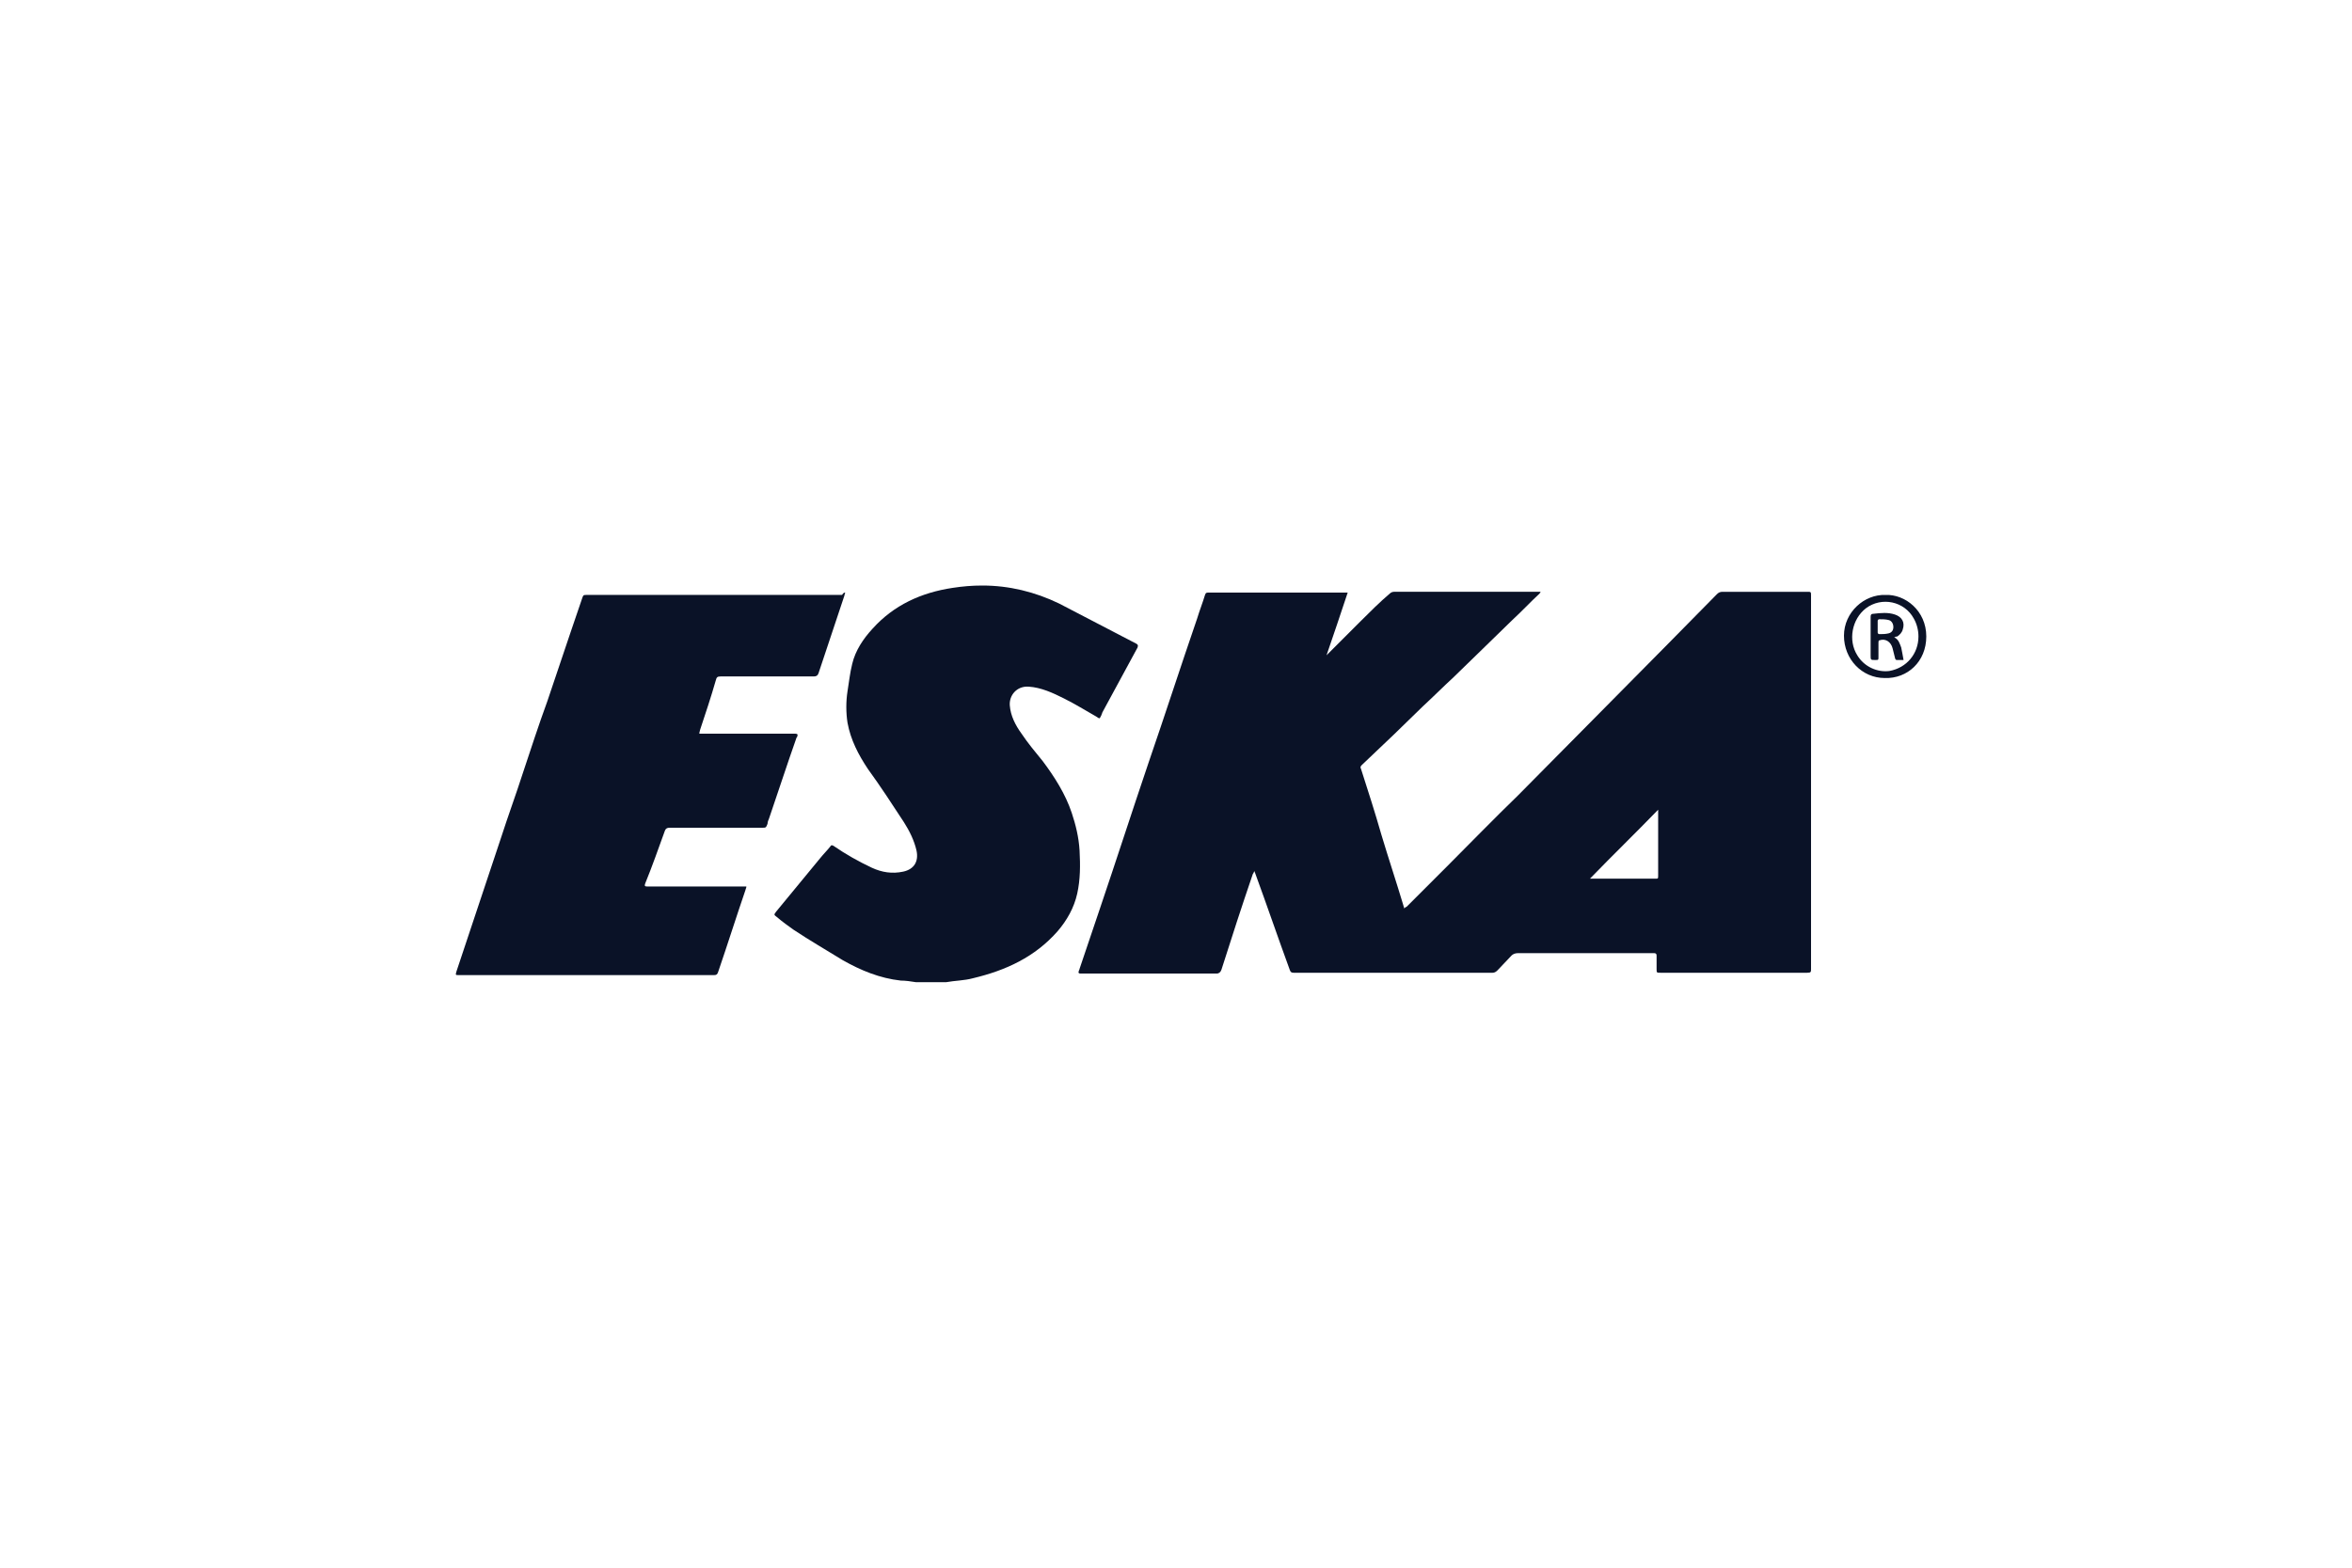
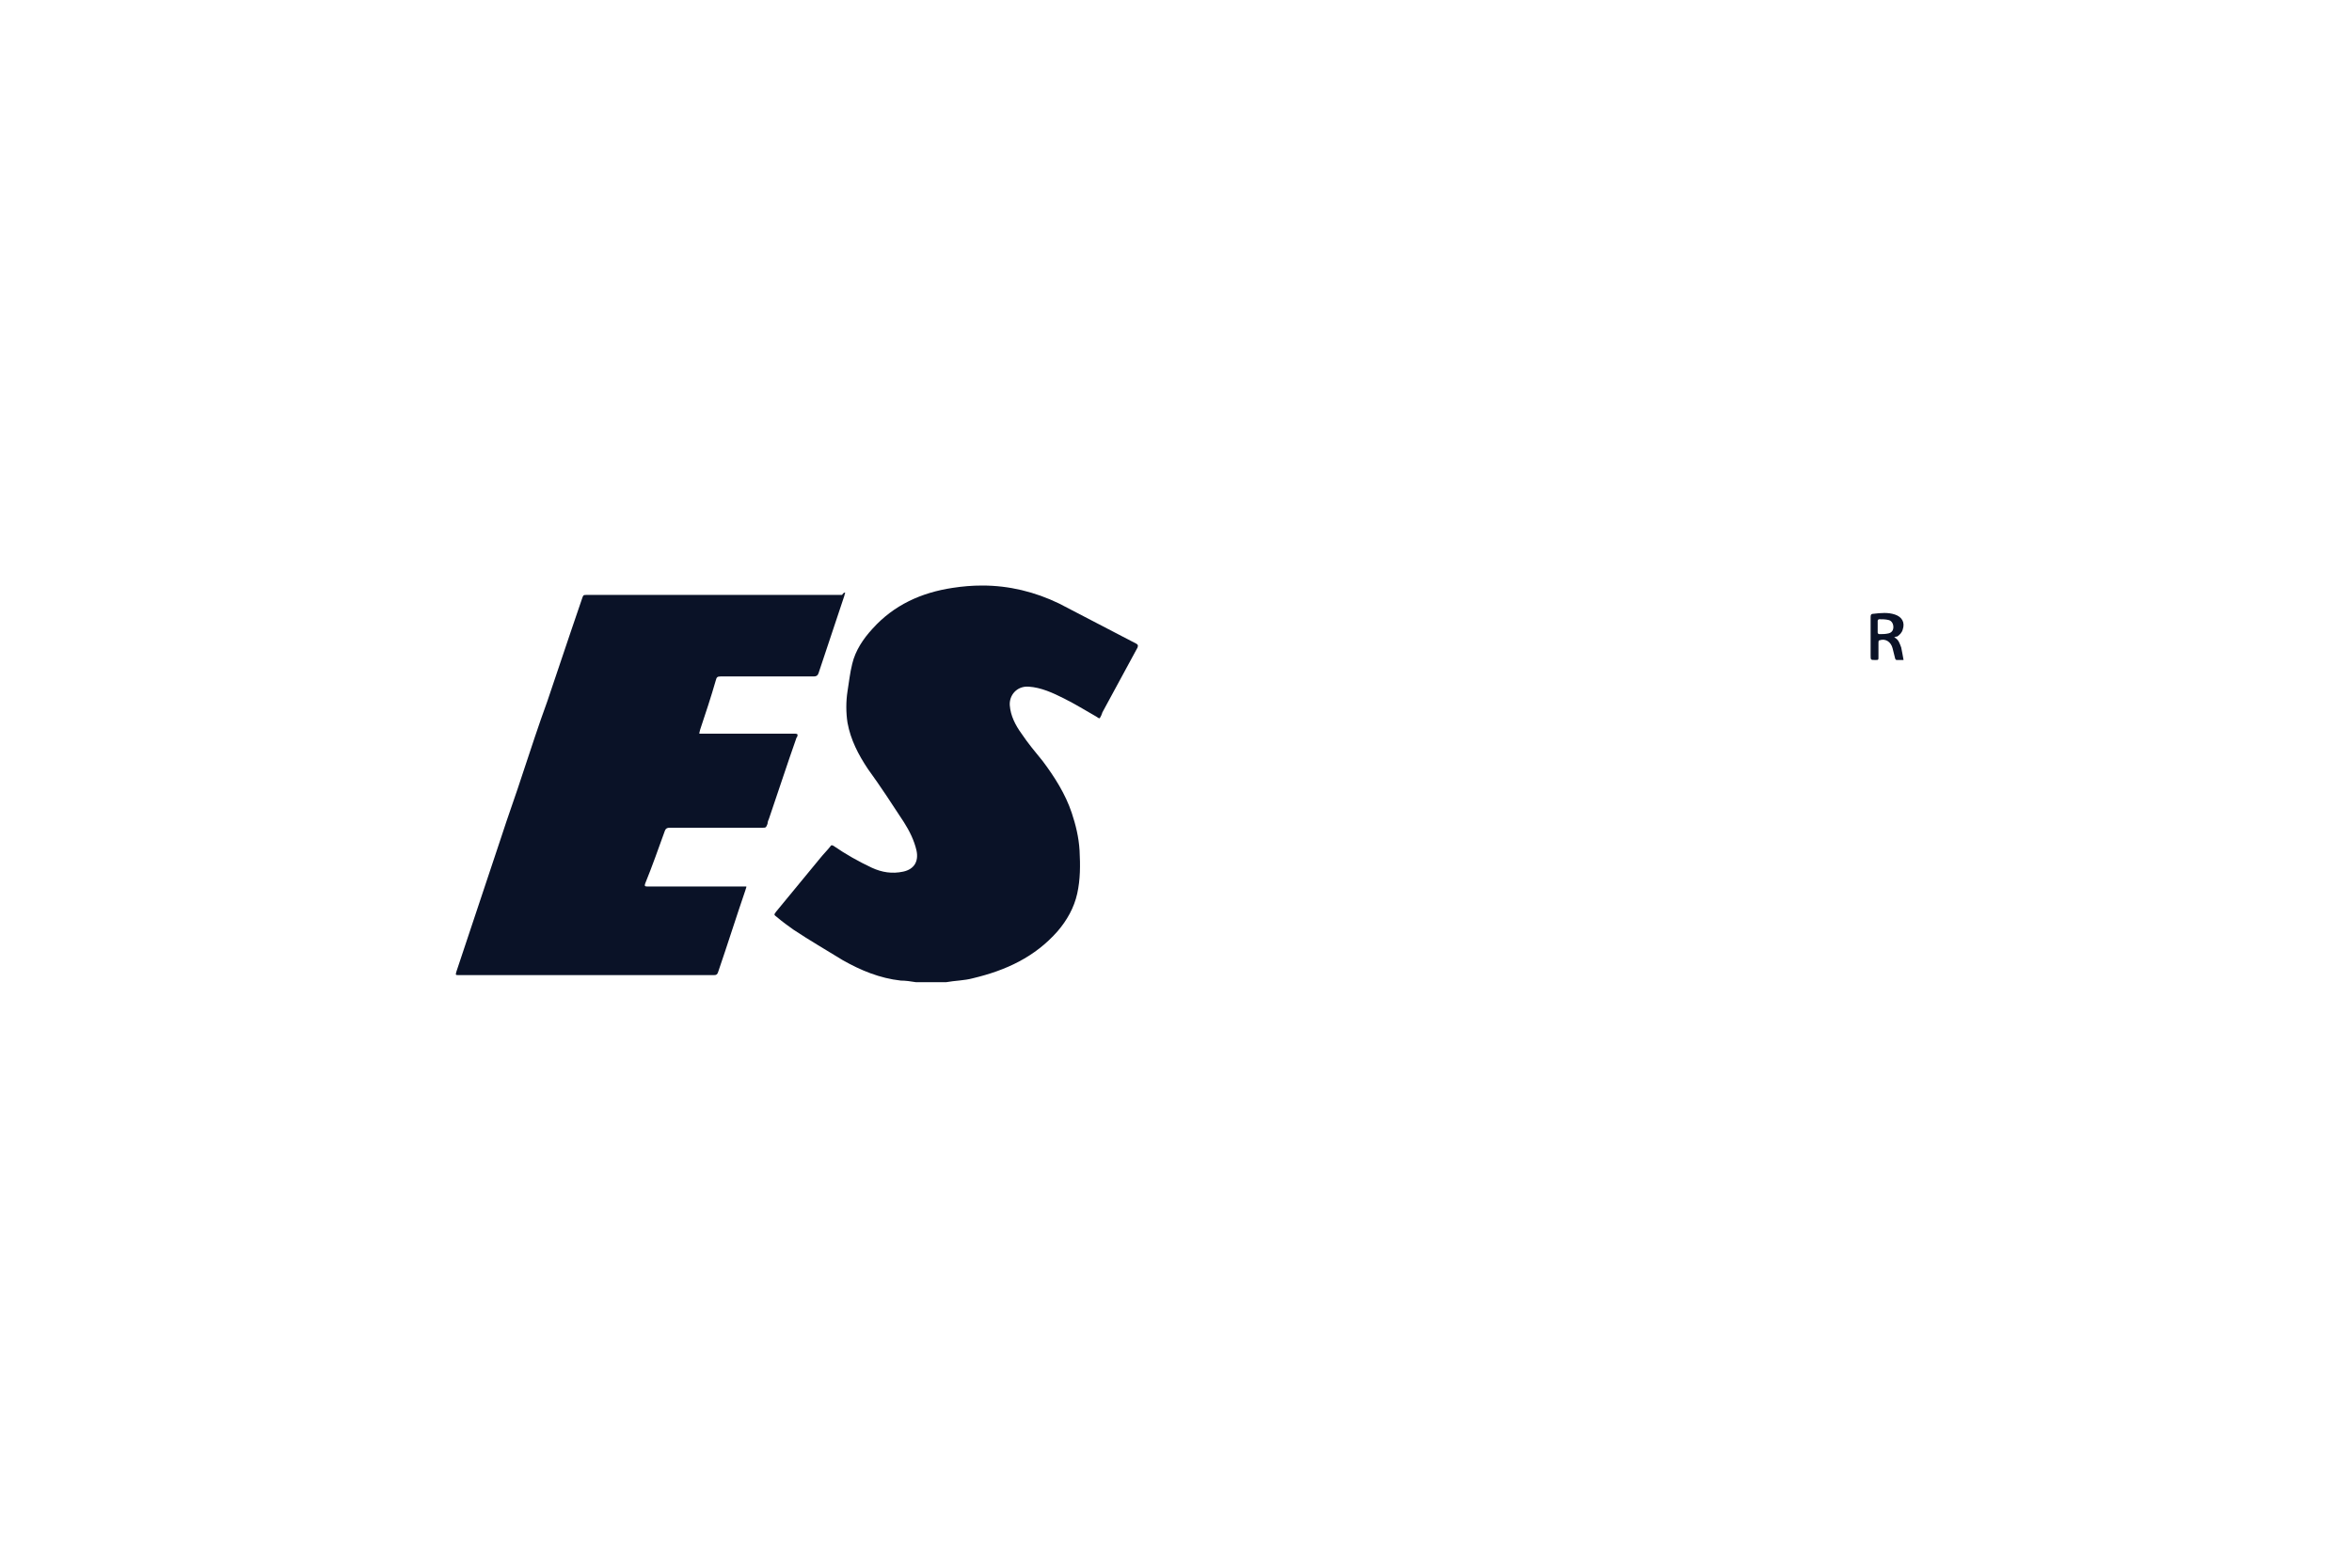
<svg xmlns="http://www.w3.org/2000/svg" version="1.1" id="Ebene_1" x="0px" y="0px" viewBox="0 0 300 200" style="enable-background:new 0 0 300 200;" xml:space="preserve">
  <style type="text/css">
	.st0{fill:#0A1227;}
	.st1{fill-rule:evenodd;clip-rule:evenodd;fill:#0A1227;}
	.st2{fill:url(#path58_2_);}
	.st3{fill-rule:evenodd;clip-rule:evenodd;fill:#194473;}
	.st4{fill:none;stroke:#194473;stroke-width:1.18;stroke-miterlimit:5.333;}
	.st5{fill-rule:evenodd;clip-rule:evenodd;}
	.st6{fill:#008948;}
	.st7{fill-rule:evenodd;clip-rule:evenodd;fill:#008948;}
	.st8{fill:#004E9E;}
	.st9{fill:#1A1A18;}
	.st10{fill:#FFFFFF;}
	.st11{fill:#76BC21;}
	.st12{fill:#1D1D1B;}
	.st13{fill-rule:evenodd;clip-rule:evenodd;fill:#1D1D1B;}
	.st14{fill:#E31513;}
	.st15{fill:#E60001;}
	.st16{fill:#333333;}
	.st17{fill:#BBBDC0;}
	.st18{fill:#1D3B6D;}
	.st19{fill-rule:evenodd;clip-rule:evenodd;fill:#1D3B6D;}
	.st20{fill:#FFFFFF;stroke:#BBBDC0;stroke-width:0.275;stroke-miterlimit:3.864;}
	.st21{fill:#005B53;}
	.st22{fill:#FF6C0E;}
	.st23{fill:#134094;}
	.st24{fill:#D2022F;}
	.st25{fill:#9D9D9C;}
	.st26{fill:#93B894;}
	.st27{filter:url(#Adobe_OpacityMaskFilter);}
	.st28{fill-rule:evenodd;clip-rule:evenodd;fill:#FFFFFF;}
	.st29{mask:url(#logo-hagesued-b_2_);fill:#FF7200;}
	.st30{filter:url(#Adobe_OpacityMaskFilter_1_);}
	.st31{mask:url(#logo-hagesued-d_2_);fill:#7F3D39;}
	.st32{fill:#FEFEFE;}
	.st33{fill:#606060;}
	.st34{filter:url(#Adobe_OpacityMaskFilter_2_);}
	.st35{mask:url(#logo-hagesued-b_1_);fill:#606060;}
	.st36{fill:none;stroke:#000000;stroke-miterlimit:10;}
	.st37{fill:none;}
	.st38{clip-path:url(#SVGID_2_);fill:#444543;}
	.st39{clip-path:url(#SVGID_4_);}
	.st40{clip-path:url(#SVGID_6_);fill:#D0D0D0;}
	.st41{clip-path:url(#SVGID_8_);fill:#D0D0D0;}
	.st42{fill:#3F3E3C;}
	.st43{fill:#2374BA;}
	.st44{fill:#AEB2B5;}
	.st45{fill-rule:evenodd;clip-rule:evenodd;fill:#164194;}
	.st46{fill:#E30613;}
	.st47{fill-rule:evenodd;clip-rule:evenodd;fill:#DC911B;}
	.st48{fill:#DC911B;}
	.st49{fill:#FF0066;}
</style>
  <g>
    <g>
      <path class="st0" d="M116.8,125.3c-0.6-0.1-1.3-0.2-1.9-0.2c-2.7-0.3-5.1-1.3-7.4-2.6c-2.1-1.3-4.2-2.5-6.3-3.9    c-0.7-0.5-1.4-1-2.1-1.6c-0.4-0.3-0.4-0.3-0.1-0.7c1.9-2.3,3.7-4.5,5.6-6.8c0.4-0.5,0.9-1,1.3-1.5c0.1-0.2,0.2-0.2,0.4-0.1    c1.6,1.1,3.2,2,4.9,2.8c1.3,0.6,2.6,0.8,4,0.5c1.4-0.3,2-1.3,1.7-2.7c-0.3-1.3-0.9-2.5-1.6-3.6c-1.5-2.3-3-4.6-4.6-6.8    c-1.2-1.8-2.2-3.7-2.6-5.9c-0.2-1.3-0.2-2.7,0-4c0.2-1.2,0.3-2.3,0.6-3.5c0.4-1.7,1.4-3.2,2.6-4.5c2.7-3,6.2-4.6,10.2-5.2    c1.3-0.2,2.5-0.3,3.8-0.3c3.4,0,6.7,0.8,9.8,2.3c3.3,1.7,6.5,3.4,9.8,5.1c0.2,0.1,0.3,0.2,0.2,0.5c-1.5,2.8-3,5.5-4.5,8.3    c0,0.1-0.1,0.2-0.1,0.3c-0.3,0.6-0.2,0.5-0.7,0.2c-1.4-0.8-2.7-1.6-4.1-2.3c-1.4-0.7-2.9-1.4-4.5-1.5c-1.5-0.1-2.5,1.1-2.4,2.4    c0.1,1.3,0.7,2.5,1.5,3.6c0.8,1.2,1.8,2.4,2.7,3.5c1.5,2,2.9,4.2,3.7,6.6c0.5,1.5,0.9,3.1,1,4.8c0.1,1.9,0.1,3.7-0.3,5.5    c-0.4,1.8-1.3,3.4-2.5,4.8c-2.9,3.3-6.6,5-10.8,6c-1.1,0.3-2.3,0.3-3.4,0.5c-0.1,0-0.1,0-0.2,0C119.2,125.3,118,125.3,116.8,125.3    z" />
-       <path class="st0" d="M171.9,75.6c-0.9,2.7-1.8,5.4-2.7,8c0,0,0,0,0,0c0.1-0.1,0.1-0.1,0.2-0.2c1.4-1.4,2.8-2.8,4.2-4.2    c1.2-1.2,2.4-2.4,3.7-3.5c0.1-0.1,0.3-0.2,0.5-0.2c6.1,0,12.3,0,18.4,0c0.1,0,0.2,0,0.3,0c0,0.1-0.1,0.1-0.1,0.2    c-1.2,1.1-2.3,2.3-3.5,3.4c-1.3,1.3-2.6,2.5-3.9,3.8c-1.2,1.2-2.4,2.3-3.6,3.5c-1.3,1.2-2.6,2.5-3.9,3.7c-1.2,1.2-2.5,2.4-3.7,3.6    c-1.4,1.3-2.7,2.6-4.1,3.9c-0.2,0.2-0.2,0.3-0.1,0.5c0.9,2.8,1.8,5.6,2.6,8.4c0.9,3,1.9,6,2.8,9c0,0.1,0.1,0.2,0.1,0.4    c0.1-0.1,0.2-0.2,0.3-0.2c1.7-1.7,3.4-3.4,5.1-5.1c3-3,6-6.1,9.1-9.1c3.2-3.2,6.4-6.5,9.6-9.7c3.1-3.1,6.1-6.2,9.2-9.3    c2.2-2.2,4.4-4.5,6.6-6.7c0.2-0.2,0.4-0.3,0.7-0.3c3.6,0,7.2,0,10.8,0c0.5,0,0.5,0,0.5,0.5c0,15.9,0,31.8,0,47.6    c0,0.4,0,0.5-0.5,0.5c-6.2,0-12.5,0-18.7,0c-0.5,0-0.5,0-0.5-0.5c0-0.6,0-1.1,0-1.7c0-0.2-0.1-0.3-0.3-0.3c-0.1,0-0.1,0-0.2,0    c-5.7,0-11.5,0-17.2,0c-0.3,0-0.6,0.1-0.8,0.3c-0.6,0.6-1.2,1.3-1.8,1.9c-0.2,0.2-0.4,0.3-0.6,0.3c-8.5,0-16.9,0-25.4,0    c-0.3,0-0.4-0.1-0.5-0.4c-1.5-4.1-2.9-8.2-4.4-12.3c0-0.1-0.1-0.1-0.1-0.3c-0.1,0.2-0.1,0.3-0.2,0.4c-1.4,4.1-2.7,8.1-4,12.2    c-0.1,0.3-0.3,0.5-0.6,0.5c-5.7,0-11.5,0-17.2,0c-0.1,0-0.2,0-0.2,0c-0.2,0-0.3-0.1-0.2-0.3c0-0.1,0.1-0.2,0.1-0.3    c0.9-2.6,1.7-5.1,2.6-7.7c2.1-6.2,4.1-12.4,6.2-18.6c2.1-6.1,4.1-12.3,6.2-18.4c0.3-1,0.7-2,1-3c0.1-0.3,0.2-0.3,0.5-0.3    c5.8,0,11.6,0,17.4,0C171.6,75.6,171.8,75.6,171.9,75.6z M211.5,103.3c-2.9,3-5.8,5.8-8.7,8.8c0.2,0,0.3,0,0.4,0    c2.6,0,5.3,0,7.9,0c0.4,0,0.4,0,0.4-0.4c0-2.7,0-5.3,0-8C211.5,103.6,211.5,103.5,211.5,103.3z" />
      <path class="st0" d="M107.8,75.6c0,0.1-0.1,0.3-0.1,0.4c-1.1,3.3-2.2,6.6-3.3,9.9c-0.1,0.3-0.3,0.4-0.6,0.4c-4,0-7.9,0-11.9,0    c-0.4,0-0.5,0.1-0.6,0.5c-0.6,2.1-1.3,4.2-2,6.3c0,0.1-0.1,0.3-0.1,0.5c0.2,0,0.3,0,0.5,0c3.8,0,7.6,0,11.4,0c0.1,0,0.2,0,0.3,0    c0.3,0,0.4,0.1,0.3,0.3c0,0.1,0,0.1-0.1,0.2c-1.2,3.4-2.3,6.8-3.5,10.3c-0.1,0.2-0.2,0.5-0.2,0.7c-0.2,0.5-0.2,0.5-0.7,0.5    c-1.7,0-3.4,0-5.1,0c-2.2,0-4.5,0-6.7,0c-0.3,0-0.5,0.1-0.6,0.4c-0.8,2.2-1.6,4.5-2.5,6.7c-0.1,0.3-0.1,0.4,0.3,0.4    c4,0,8.1,0,12.1,0c0.1,0,0.3,0,0.5,0c0,0.2-0.1,0.3-0.1,0.4c-1.2,3.5-2.3,7-3.5,10.5c-0.1,0.3-0.2,0.4-0.5,0.4    c-10.9,0-21.7,0-32.6,0c-0.4,0-0.4,0-0.3-0.4c1.9-5.7,3.8-11.4,5.7-17.1c0.9-2.8,1.9-5.5,2.8-8.3c1-3,2-6.1,3.1-9.1    c1-3,2-5.9,3-8.9c0.5-1.5,1-2.9,1.5-4.4c0.1-0.3,0.2-0.3,0.5-0.3c10.9,0,21.8,0,32.6,0C107.6,75.6,107.7,75.6,107.8,75.6z" />
-       <path class="st0" d="M240.5,75.9c2.5-0.1,5.2,2,5.2,5.3c0,3.2-2.4,5.4-5.3,5.3c-2.9,0-5.2-2.4-5.2-5.4    C235.2,78.1,237.8,75.8,240.5,75.9z M244.7,81.2c0-0.8-0.2-1.6-0.6-2.3c-1.2-2.2-4.1-2.8-6.1-1.3c-1.8,1.4-2.3,4.1-1.1,6    c0.9,1.5,2.6,2.2,4.1,2C243.2,85.2,244.7,83.4,244.7,81.2z" />
    </g>
    <path class="st0" d="M241.6,81.3c0.6,0.3,0.7,0.8,0.9,1.3c0.1,0.5,0.2,1,0.3,1.6c-0.3,0-0.6,0-0.9,0c-0.1,0-0.2-0.2-0.2-0.3   c-0.1-0.4-0.2-0.8-0.3-1.2c-0.2-0.8-0.9-1.3-1.7-1c-0.1,0-0.1,0.2-0.1,0.3c0,0.6,0,1.2,0,1.8c0,0.4,0,0.4-0.4,0.4   c-0.6,0-0.6,0-0.6-0.6c0-1.6,0-3.3,0-4.9c0-0.3,0.1-0.4,0.4-0.4c0.9-0.1,1.8-0.2,2.7,0.1c0.9,0.3,1.3,1,1,1.9   c-0.1,0.4-0.4,0.7-0.7,0.9C241.8,81.2,241.7,81.3,241.6,81.3z M239.5,80c0,0.2,0,0.5,0,0.7c0,0.1,0.1,0.2,0.2,0.2   c0.4,0,0.8,0,1.2-0.1c0.4-0.1,0.6-0.4,0.6-0.8c0-0.4-0.2-0.8-0.6-0.9c-0.4-0.1-0.8-0.1-1.2-0.1c-0.1,0-0.2,0.1-0.2,0.2   C239.5,79.5,239.5,79.8,239.5,80z" />
  </g>
</svg>